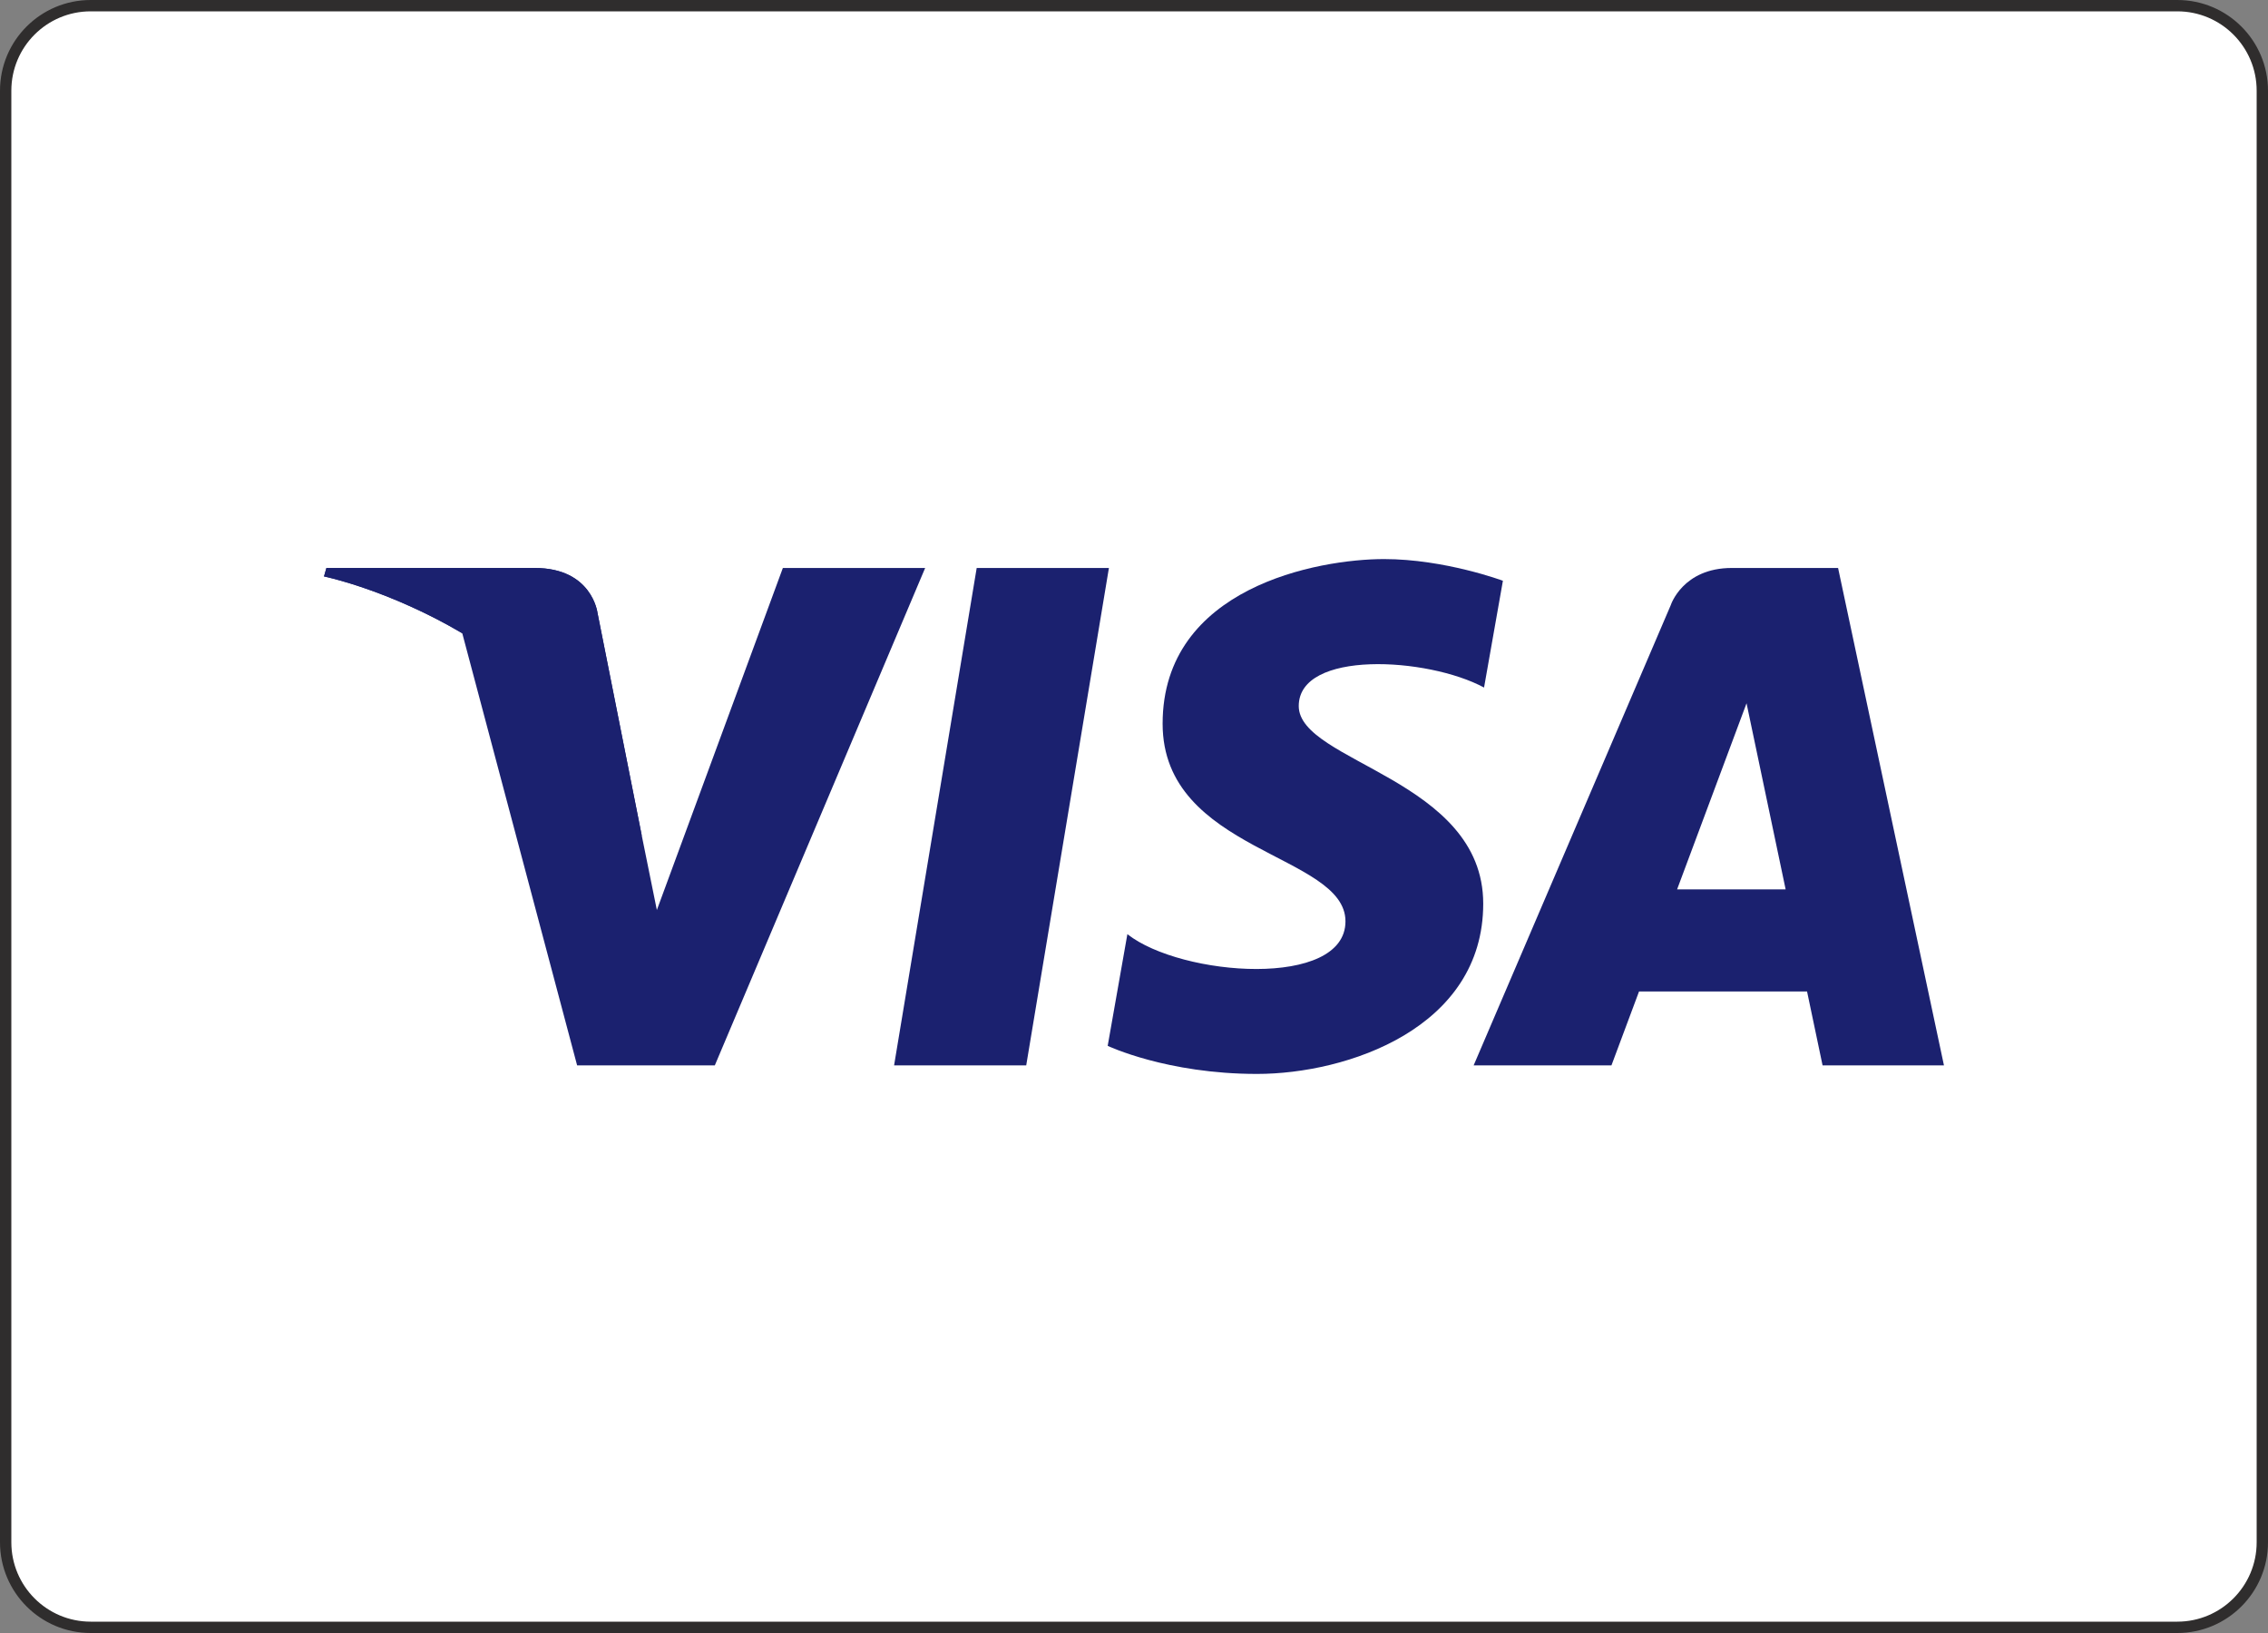
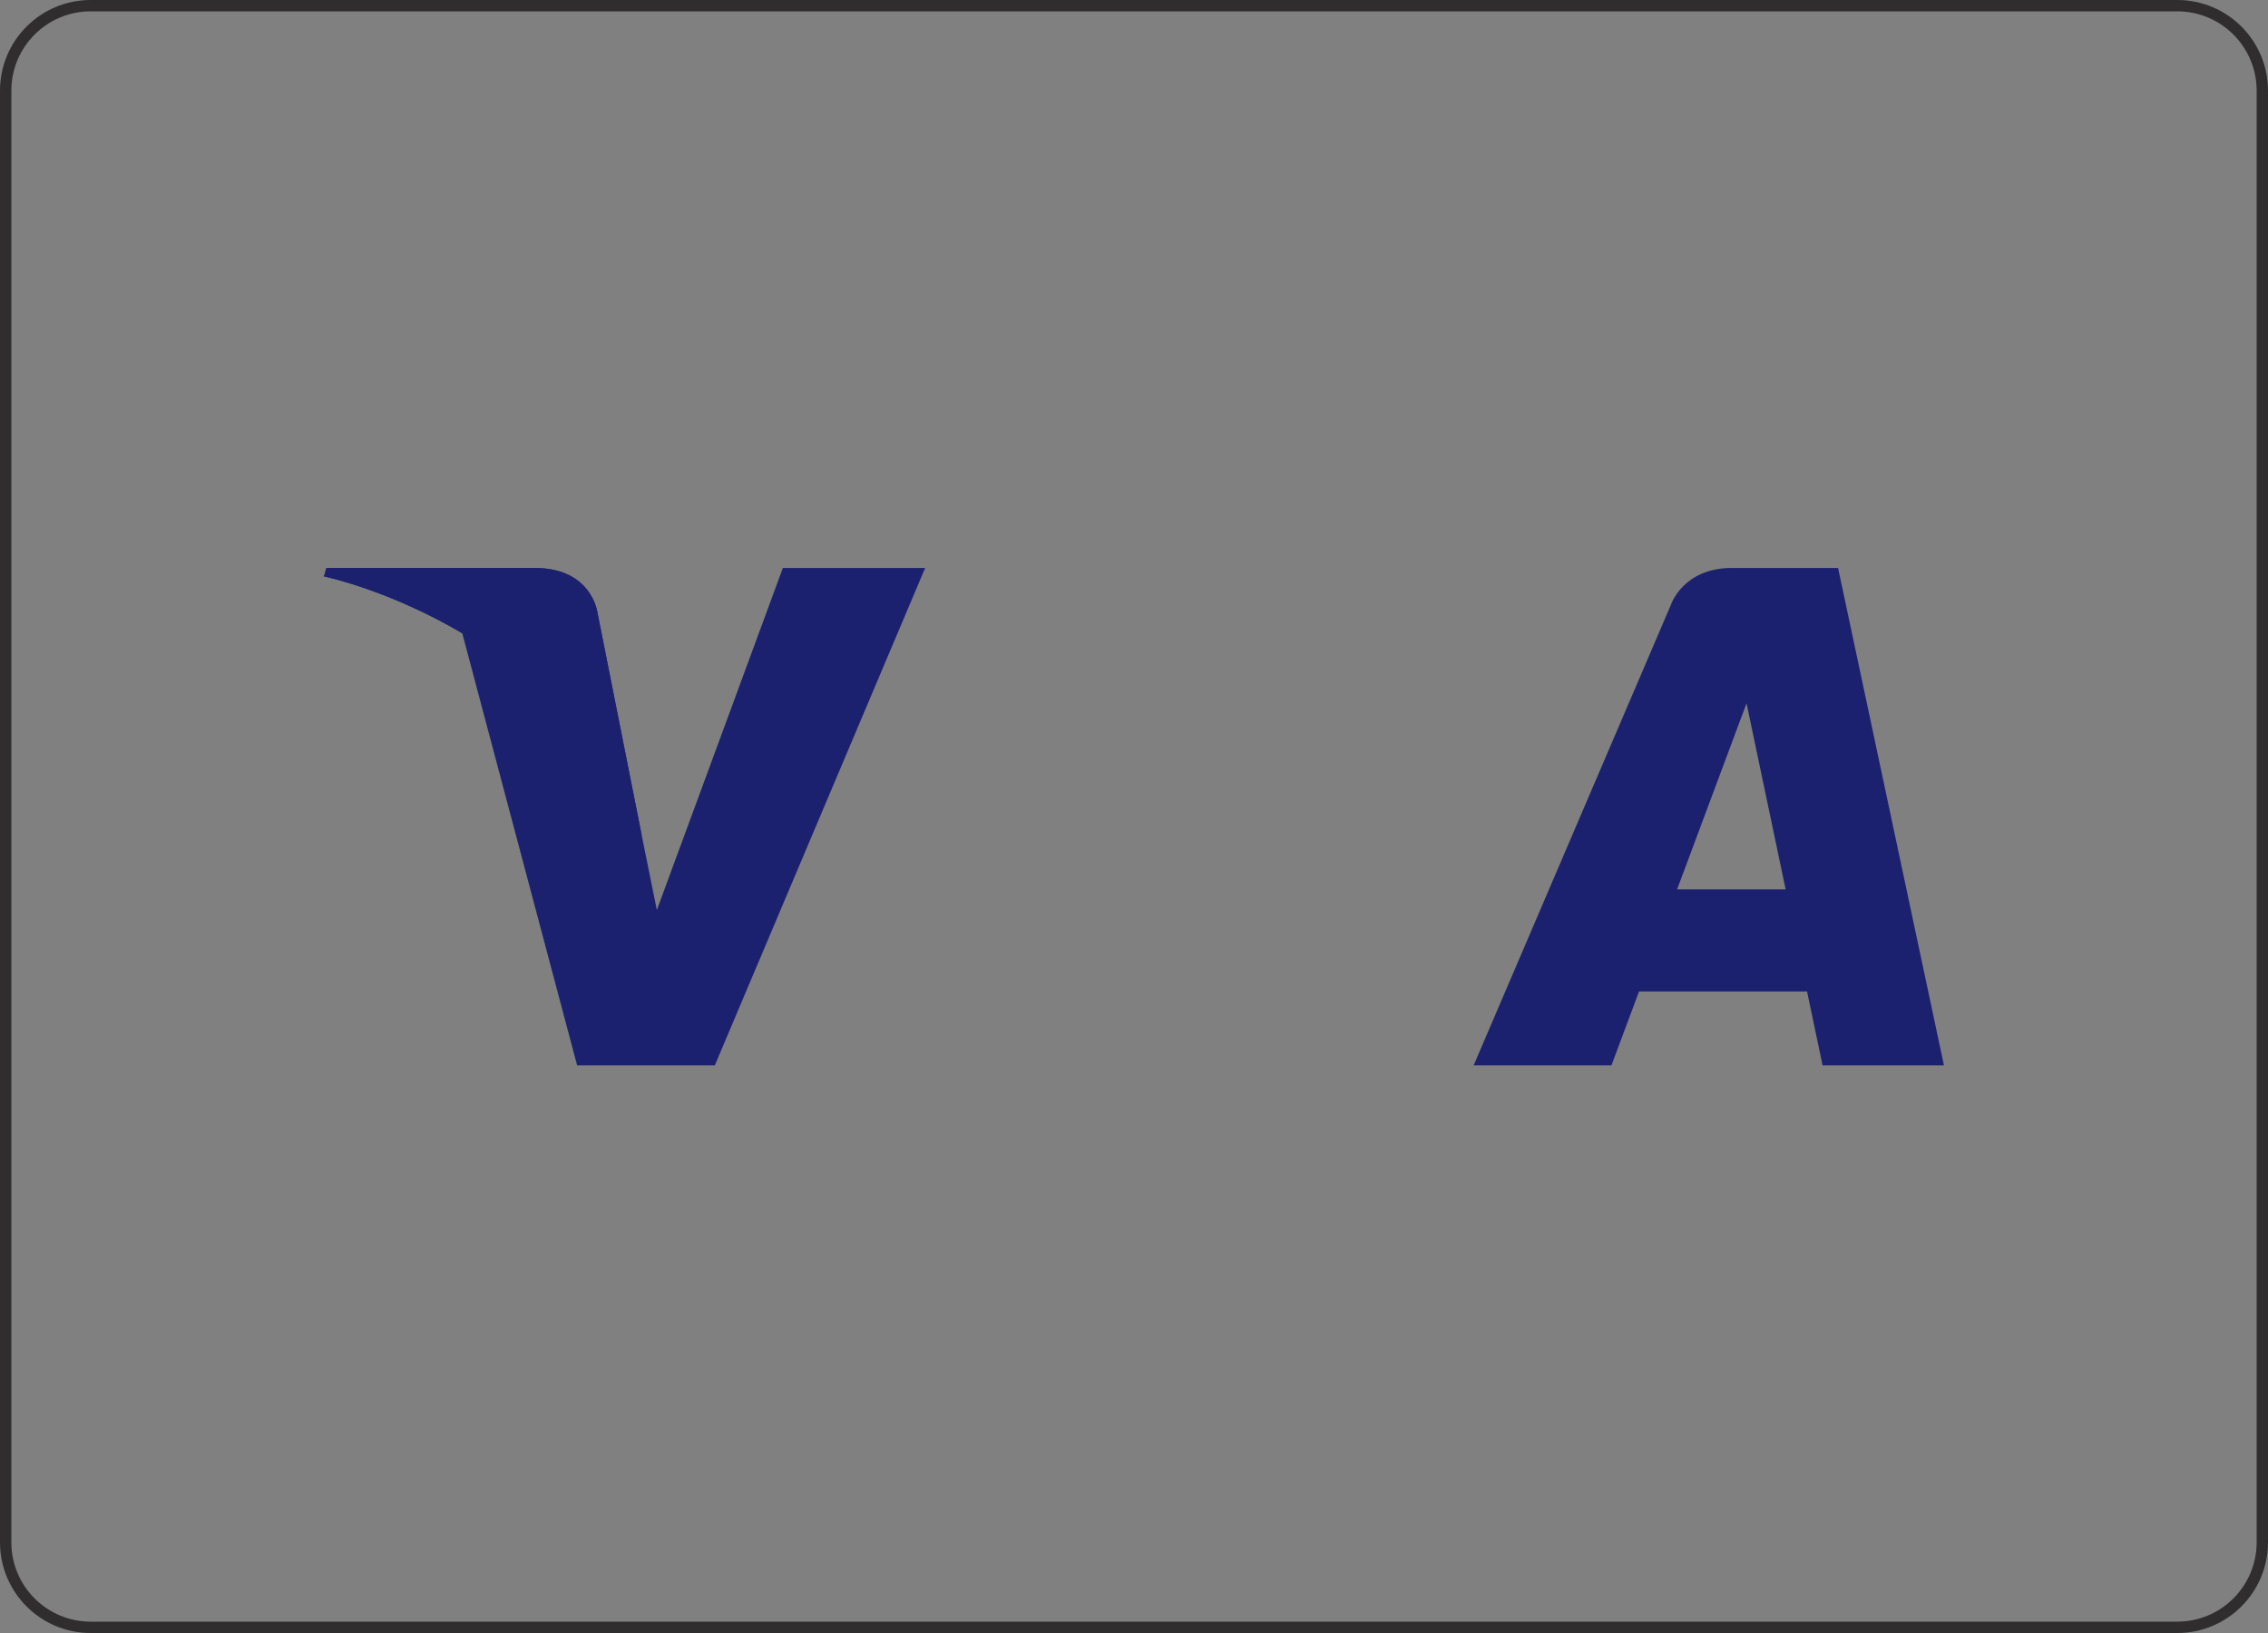
<svg xmlns="http://www.w3.org/2000/svg" width="50" height="36" viewBox="0 0 50 36" fill="none">
  <rect x="0" y="0" width="50" height="36" fill="#808080" stroke="none" />
-   <path d="M2 0.125H48C49.035 0.125 49.875 0.964 49.875 2V34C49.875 35.035 49.035 35.875 48 35.875H2C0.964 35.875 0.125 35.035 0.125 34V2C0.125 0.964 0.964 0.125 2 0.125Z" fill="white" />
  <path d="M2 0.125H48C49.035 0.125 49.875 0.964 49.875 2V34C49.875 35.035 49.035 35.875 48 35.875H2C0.964 35.875 0.125 35.035 0.125 34V2C0.125 0.964 0.964 0.125 2 0.125Z" stroke="#2F2D2D" stroke-width="0.25" />
-   <path d="M22.624 23.486H19.711L21.532 12.521H24.447L22.624 23.486Z" fill="#1B216F" />
  <path d="M17.259 12.521L14.481 20.062L14.152 18.439L13.172 13.509C13.172 13.509 13.053 12.521 11.79 12.521H7.196L7.143 12.707C7.143 12.707 8.548 12.993 10.191 13.96L12.723 23.486H15.759L20.396 12.521H17.259Z" fill="#1B216F" />
  <path d="M40.18 23.486H42.856L40.522 12.521H38.179C37.097 12.521 36.834 13.339 36.834 13.339L32.488 23.486H35.526L36.134 21.857H39.838L40.18 23.486ZM36.973 19.607L38.504 15.504L39.366 19.607H36.973Z" fill="#1B216F" />
-   <path d="M32.717 15.158L33.133 12.803C33.133 12.803 31.85 12.325 30.512 12.325C29.065 12.325 25.631 12.944 25.631 15.955C25.631 18.788 29.662 18.823 29.662 20.311C29.662 21.798 26.047 21.532 24.854 20.594L24.42 23.056C24.42 23.056 25.721 23.675 27.71 23.675C29.699 23.675 32.699 22.666 32.699 19.921C32.699 17.176 28.632 16.804 28.632 15.565C28.632 14.326 31.471 14.485 32.717 15.157V15.158Z" fill="#1B216F" />
  <path d="M14.152 18.44L13.172 13.509C13.172 13.509 13.053 12.522 11.79 12.522H7.196L7.143 12.708C7.143 12.708 9.351 13.156 11.468 14.835C13.492 16.44 14.152 18.441 14.152 18.441V18.44Z" fill="#1B216F" />
</svg>